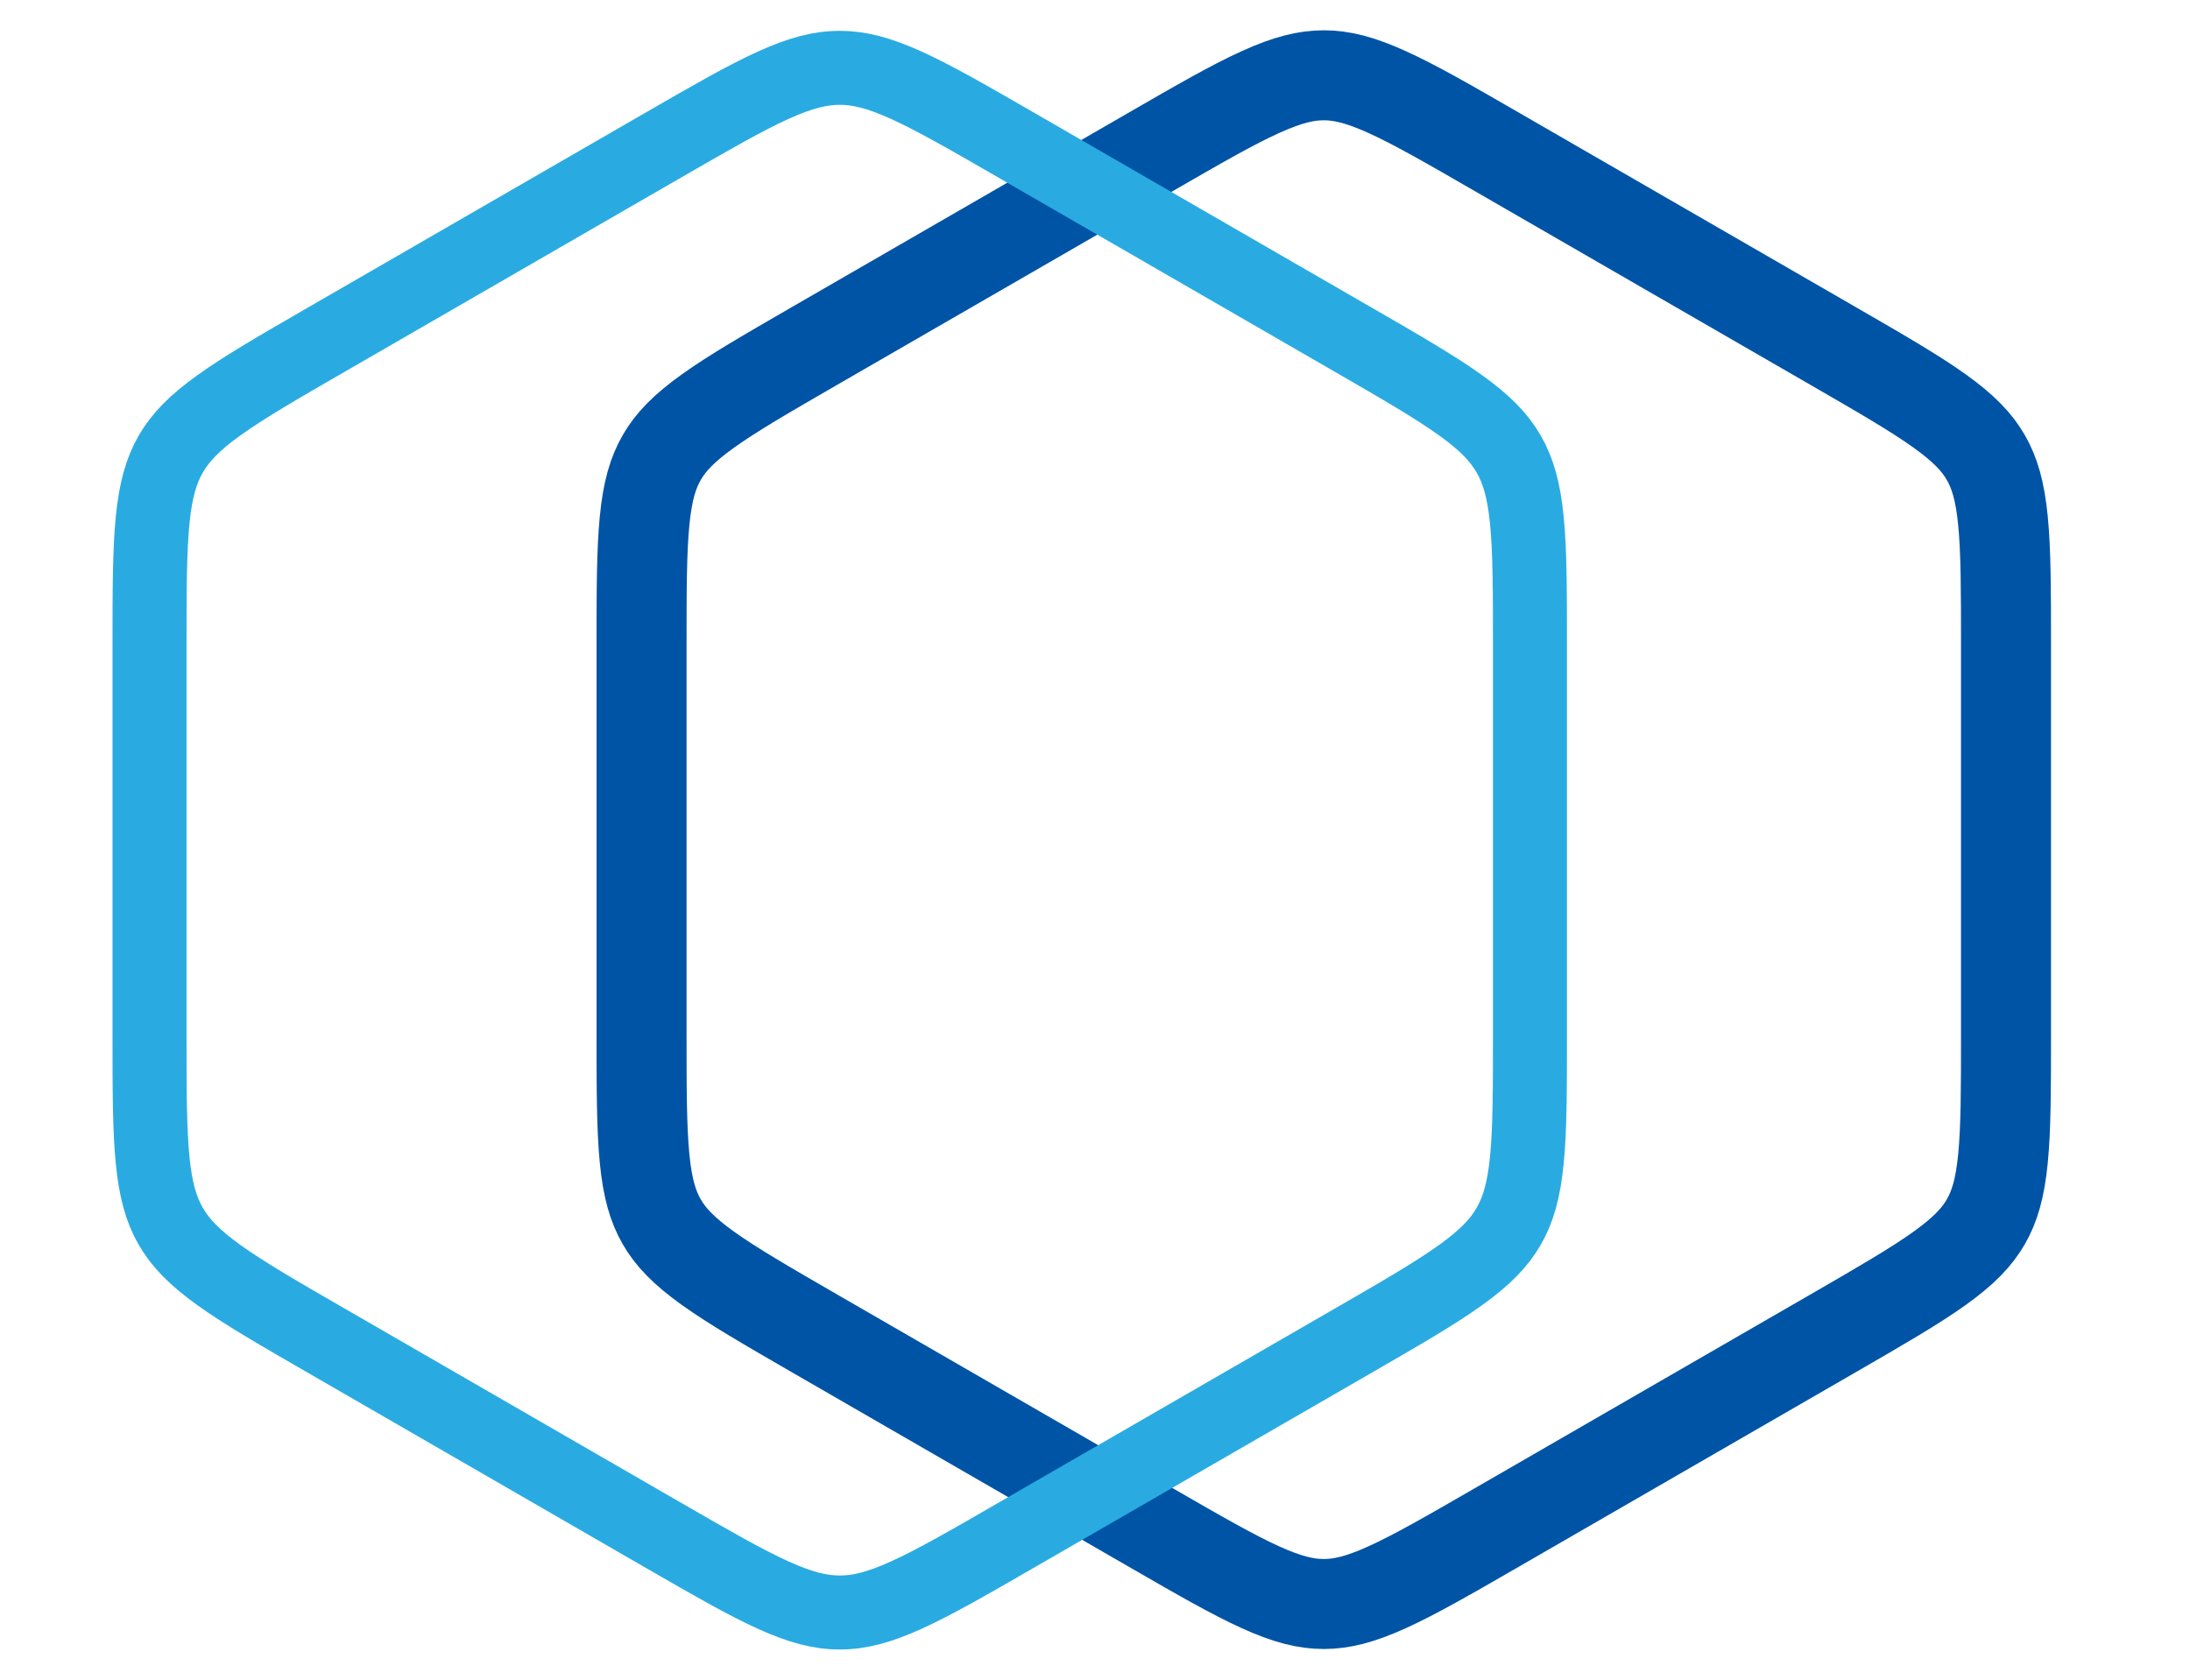
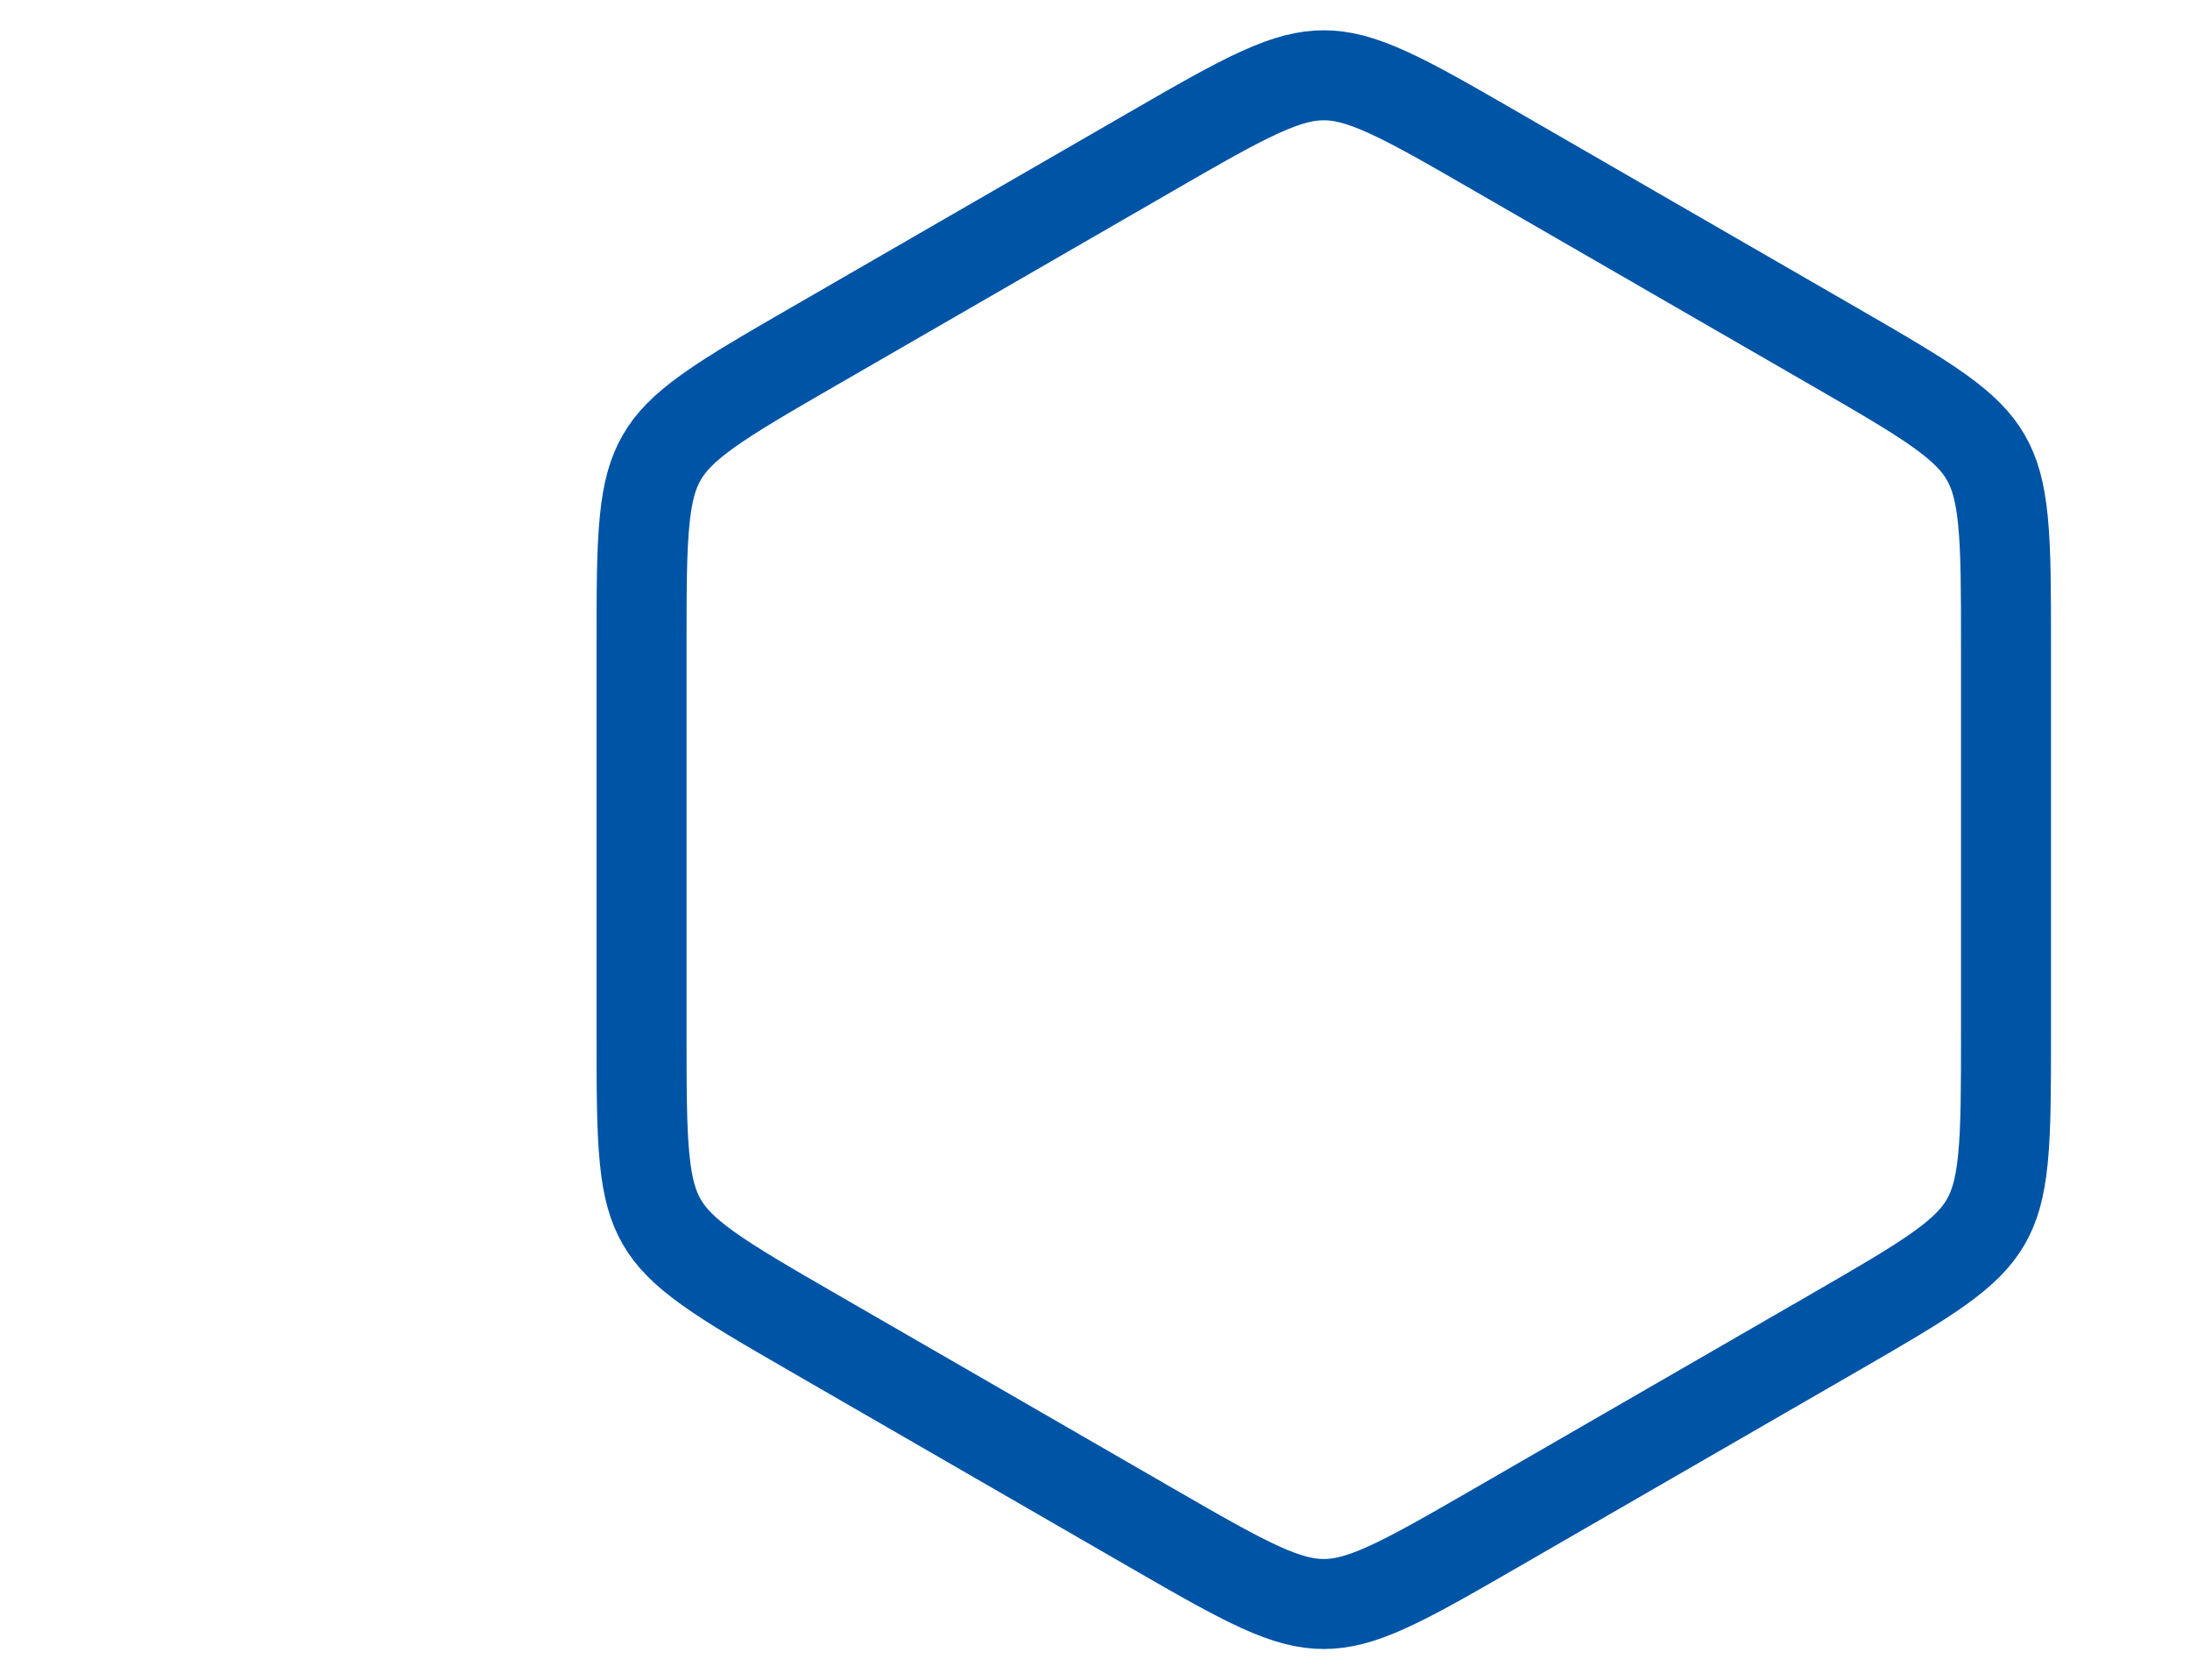
<svg xmlns="http://www.w3.org/2000/svg" width="73" height="56" viewBox="0 0 73 56" fill="none">
  <path d="M38.345 5.07C39.964 4.135 41.086 3.489 42.019 3.067C42.921 2.658 43.539 2.51 44.126 2.51C44.713 2.51 45.331 2.658 46.233 3.067C47.166 3.489 48.288 4.135 49.907 5.07L61.086 11.524C62.705 12.459 63.825 13.107 64.658 13.704C65.463 14.281 65.9 14.742 66.193 15.251C66.487 15.759 66.668 16.368 66.765 17.354C66.866 18.373 66.867 19.668 66.867 21.537V34.446C66.867 36.315 66.866 37.609 66.765 38.629C66.668 39.615 66.487 40.223 66.193 40.732C65.9 41.24 65.463 41.701 64.658 42.279C63.825 42.875 62.705 43.524 61.086 44.459L49.907 50.913C48.288 51.848 47.166 52.493 46.233 52.916C45.331 53.325 44.713 53.472 44.126 53.472C43.539 53.472 42.921 53.325 42.019 52.916C41.086 52.493 39.964 51.848 38.345 50.913L27.166 44.459C25.547 43.524 24.427 42.875 23.595 42.279C22.789 41.701 22.352 41.24 22.059 40.732C21.765 40.223 21.584 39.615 21.487 38.629C21.387 37.609 21.385 36.315 21.385 34.446V21.537C21.385 19.668 21.387 18.373 21.487 17.354C21.584 16.368 21.765 15.759 22.059 15.251C22.352 14.742 22.789 14.281 23.595 13.704C24.427 13.107 25.547 12.459 27.166 11.524L38.345 5.07Z" stroke="#0054A6" stroke-width="3" />
-   <path d="M22.077 4.856C23.692 3.924 24.826 3.271 25.774 2.841C26.697 2.423 27.353 2.261 27.991 2.261C28.63 2.261 29.286 2.423 30.209 2.841C31.156 3.271 32.291 3.924 33.905 4.856L45.085 11.311C46.699 12.243 47.833 12.899 48.678 13.505C49.502 14.095 49.97 14.582 50.289 15.135C50.608 15.688 50.796 16.337 50.895 17.345C50.998 18.381 50.999 19.69 50.999 21.554V34.463C50.999 36.327 50.998 37.637 50.895 38.672C50.796 39.68 50.608 40.33 50.289 40.882C49.97 41.435 49.502 41.922 48.678 42.513C47.833 43.118 46.699 43.775 45.085 44.706L33.905 51.161C32.291 52.093 31.156 52.747 30.209 53.176C29.286 53.594 28.63 53.756 27.991 53.756C27.353 53.756 26.697 53.594 25.774 53.176C24.826 52.747 23.692 52.093 22.077 51.161L10.898 44.706C9.283 43.775 8.15 43.118 7.305 42.513C6.481 41.922 6.013 41.435 5.693 40.882C5.374 40.33 5.187 39.68 5.087 38.672C4.985 37.637 4.984 36.327 4.984 34.463V21.554C4.984 19.69 4.985 18.381 5.087 17.345C5.187 16.337 5.374 15.688 5.693 15.135C6.013 14.582 6.481 14.095 7.305 13.505C8.15 12.899 9.283 12.243 10.898 11.311L22.077 4.856Z" stroke="#29ABE2" stroke-width="2.467" />
</svg>